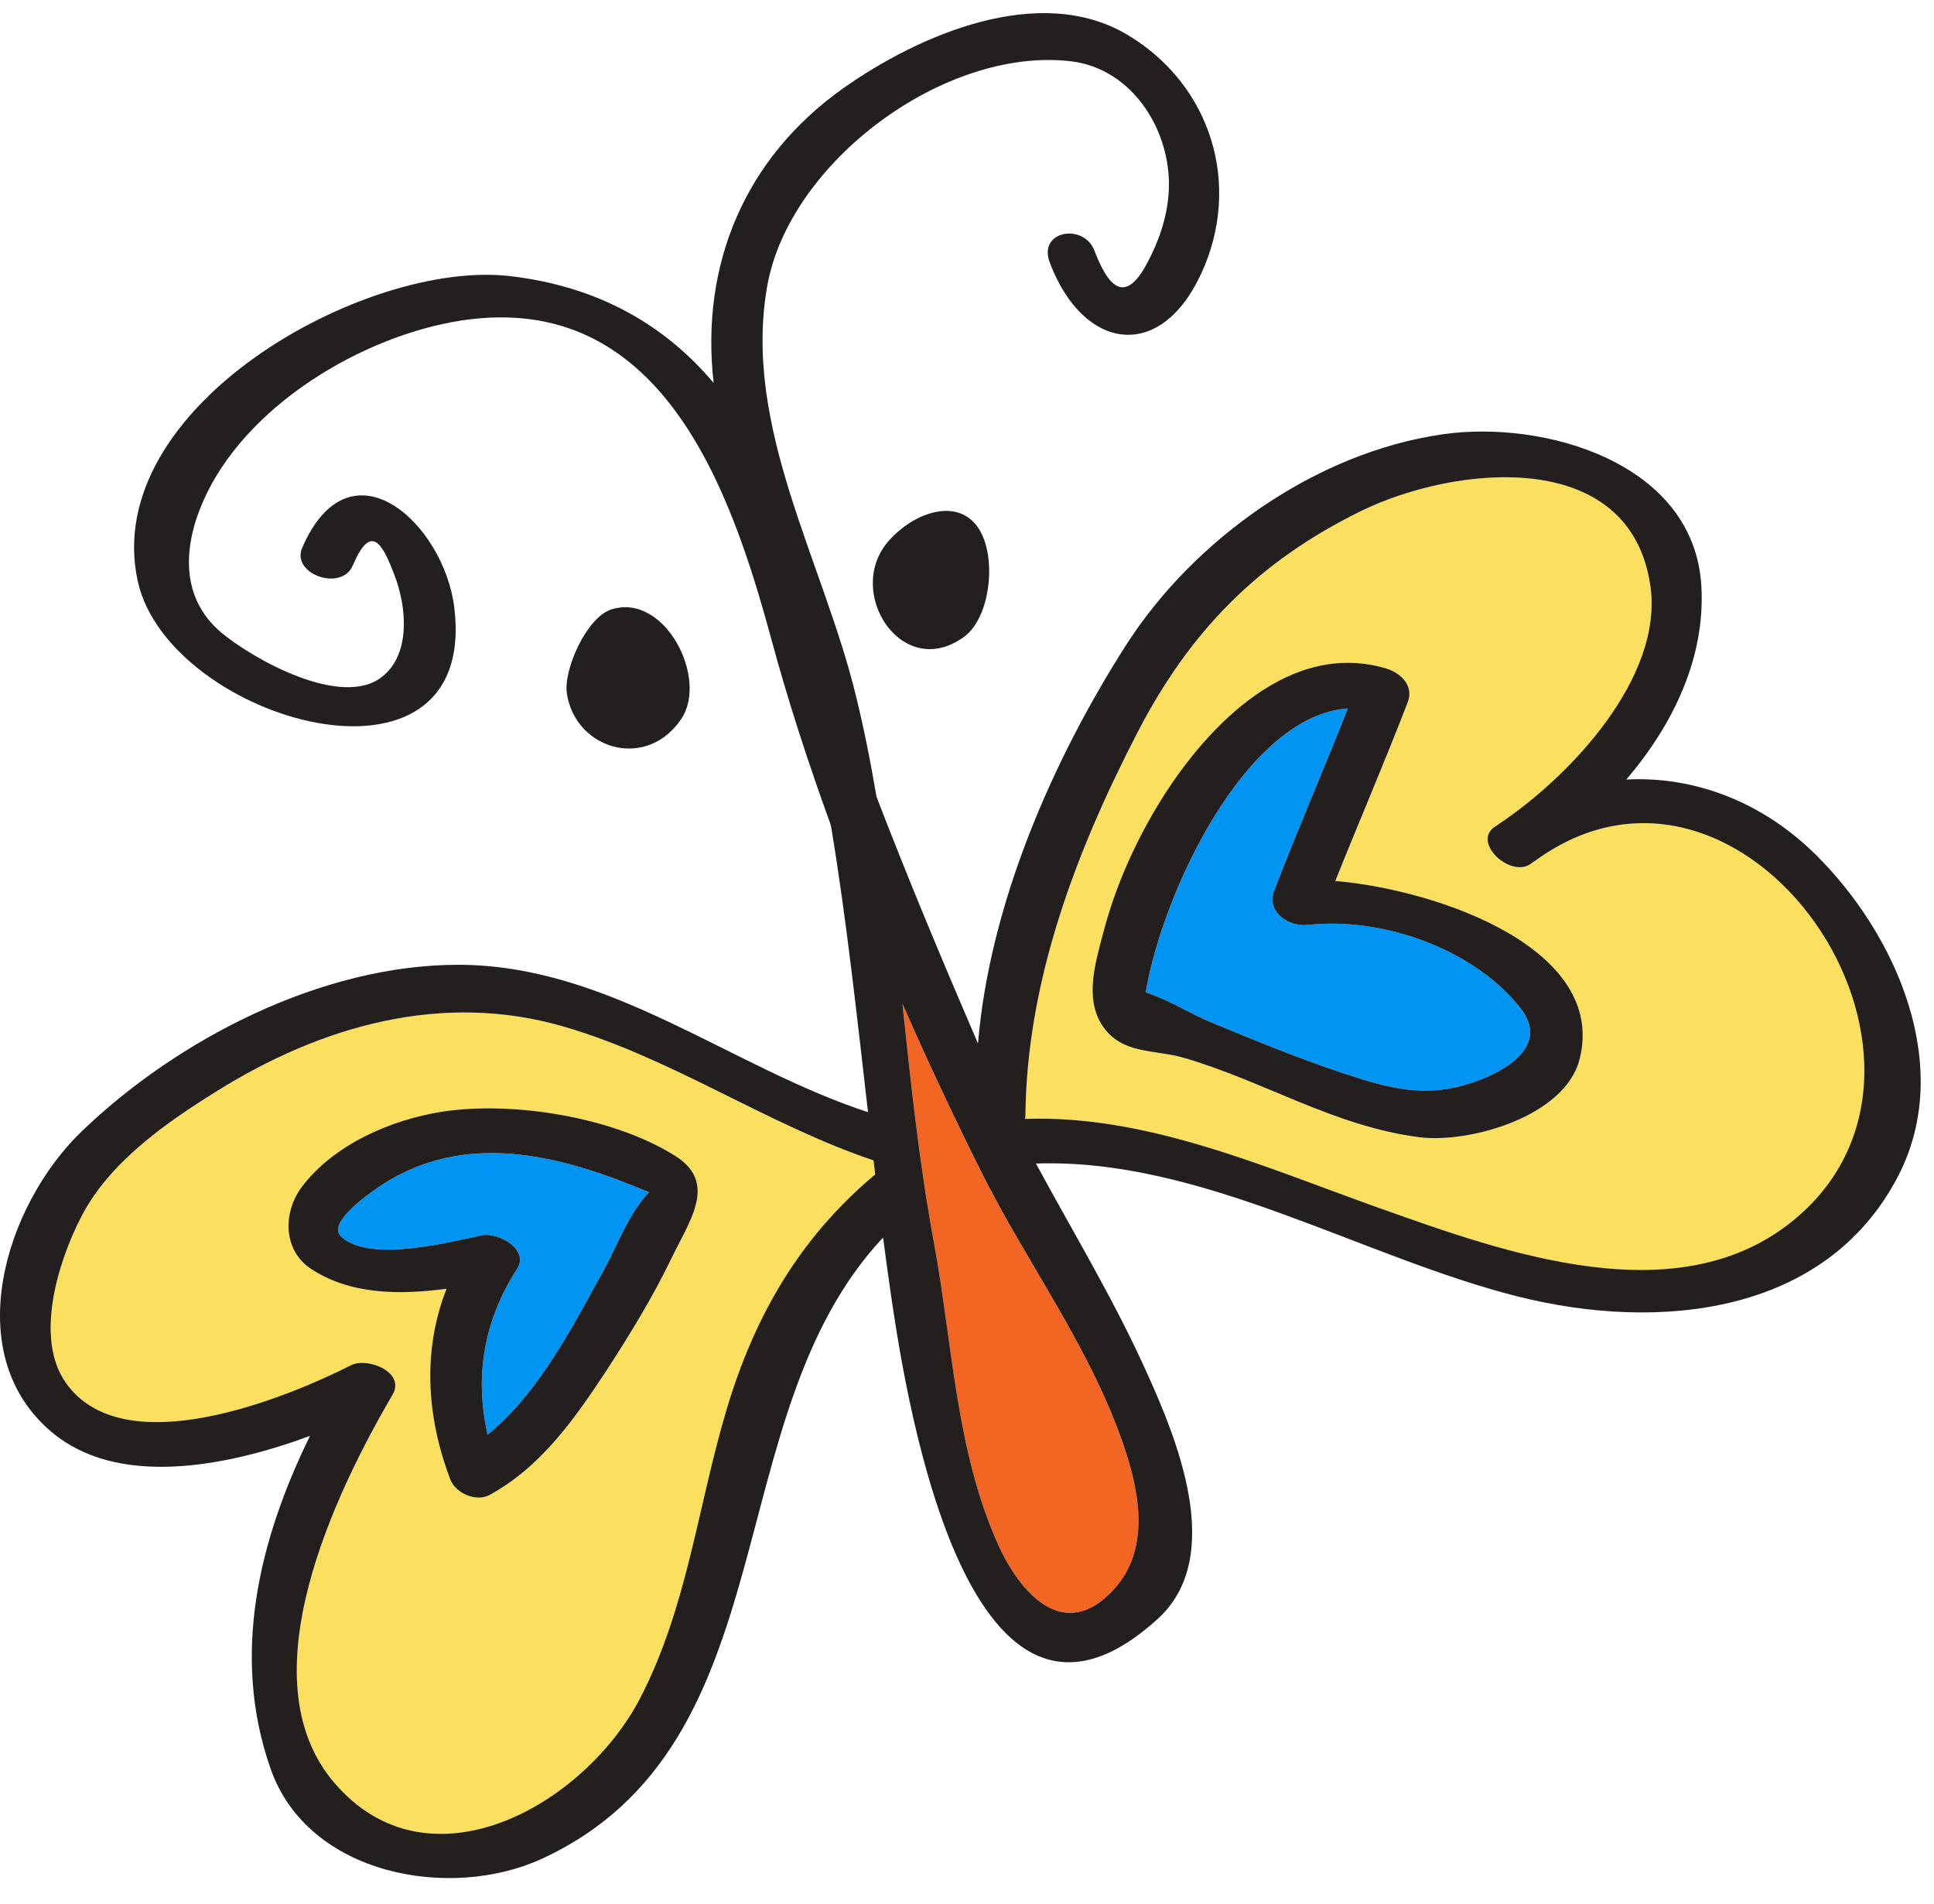
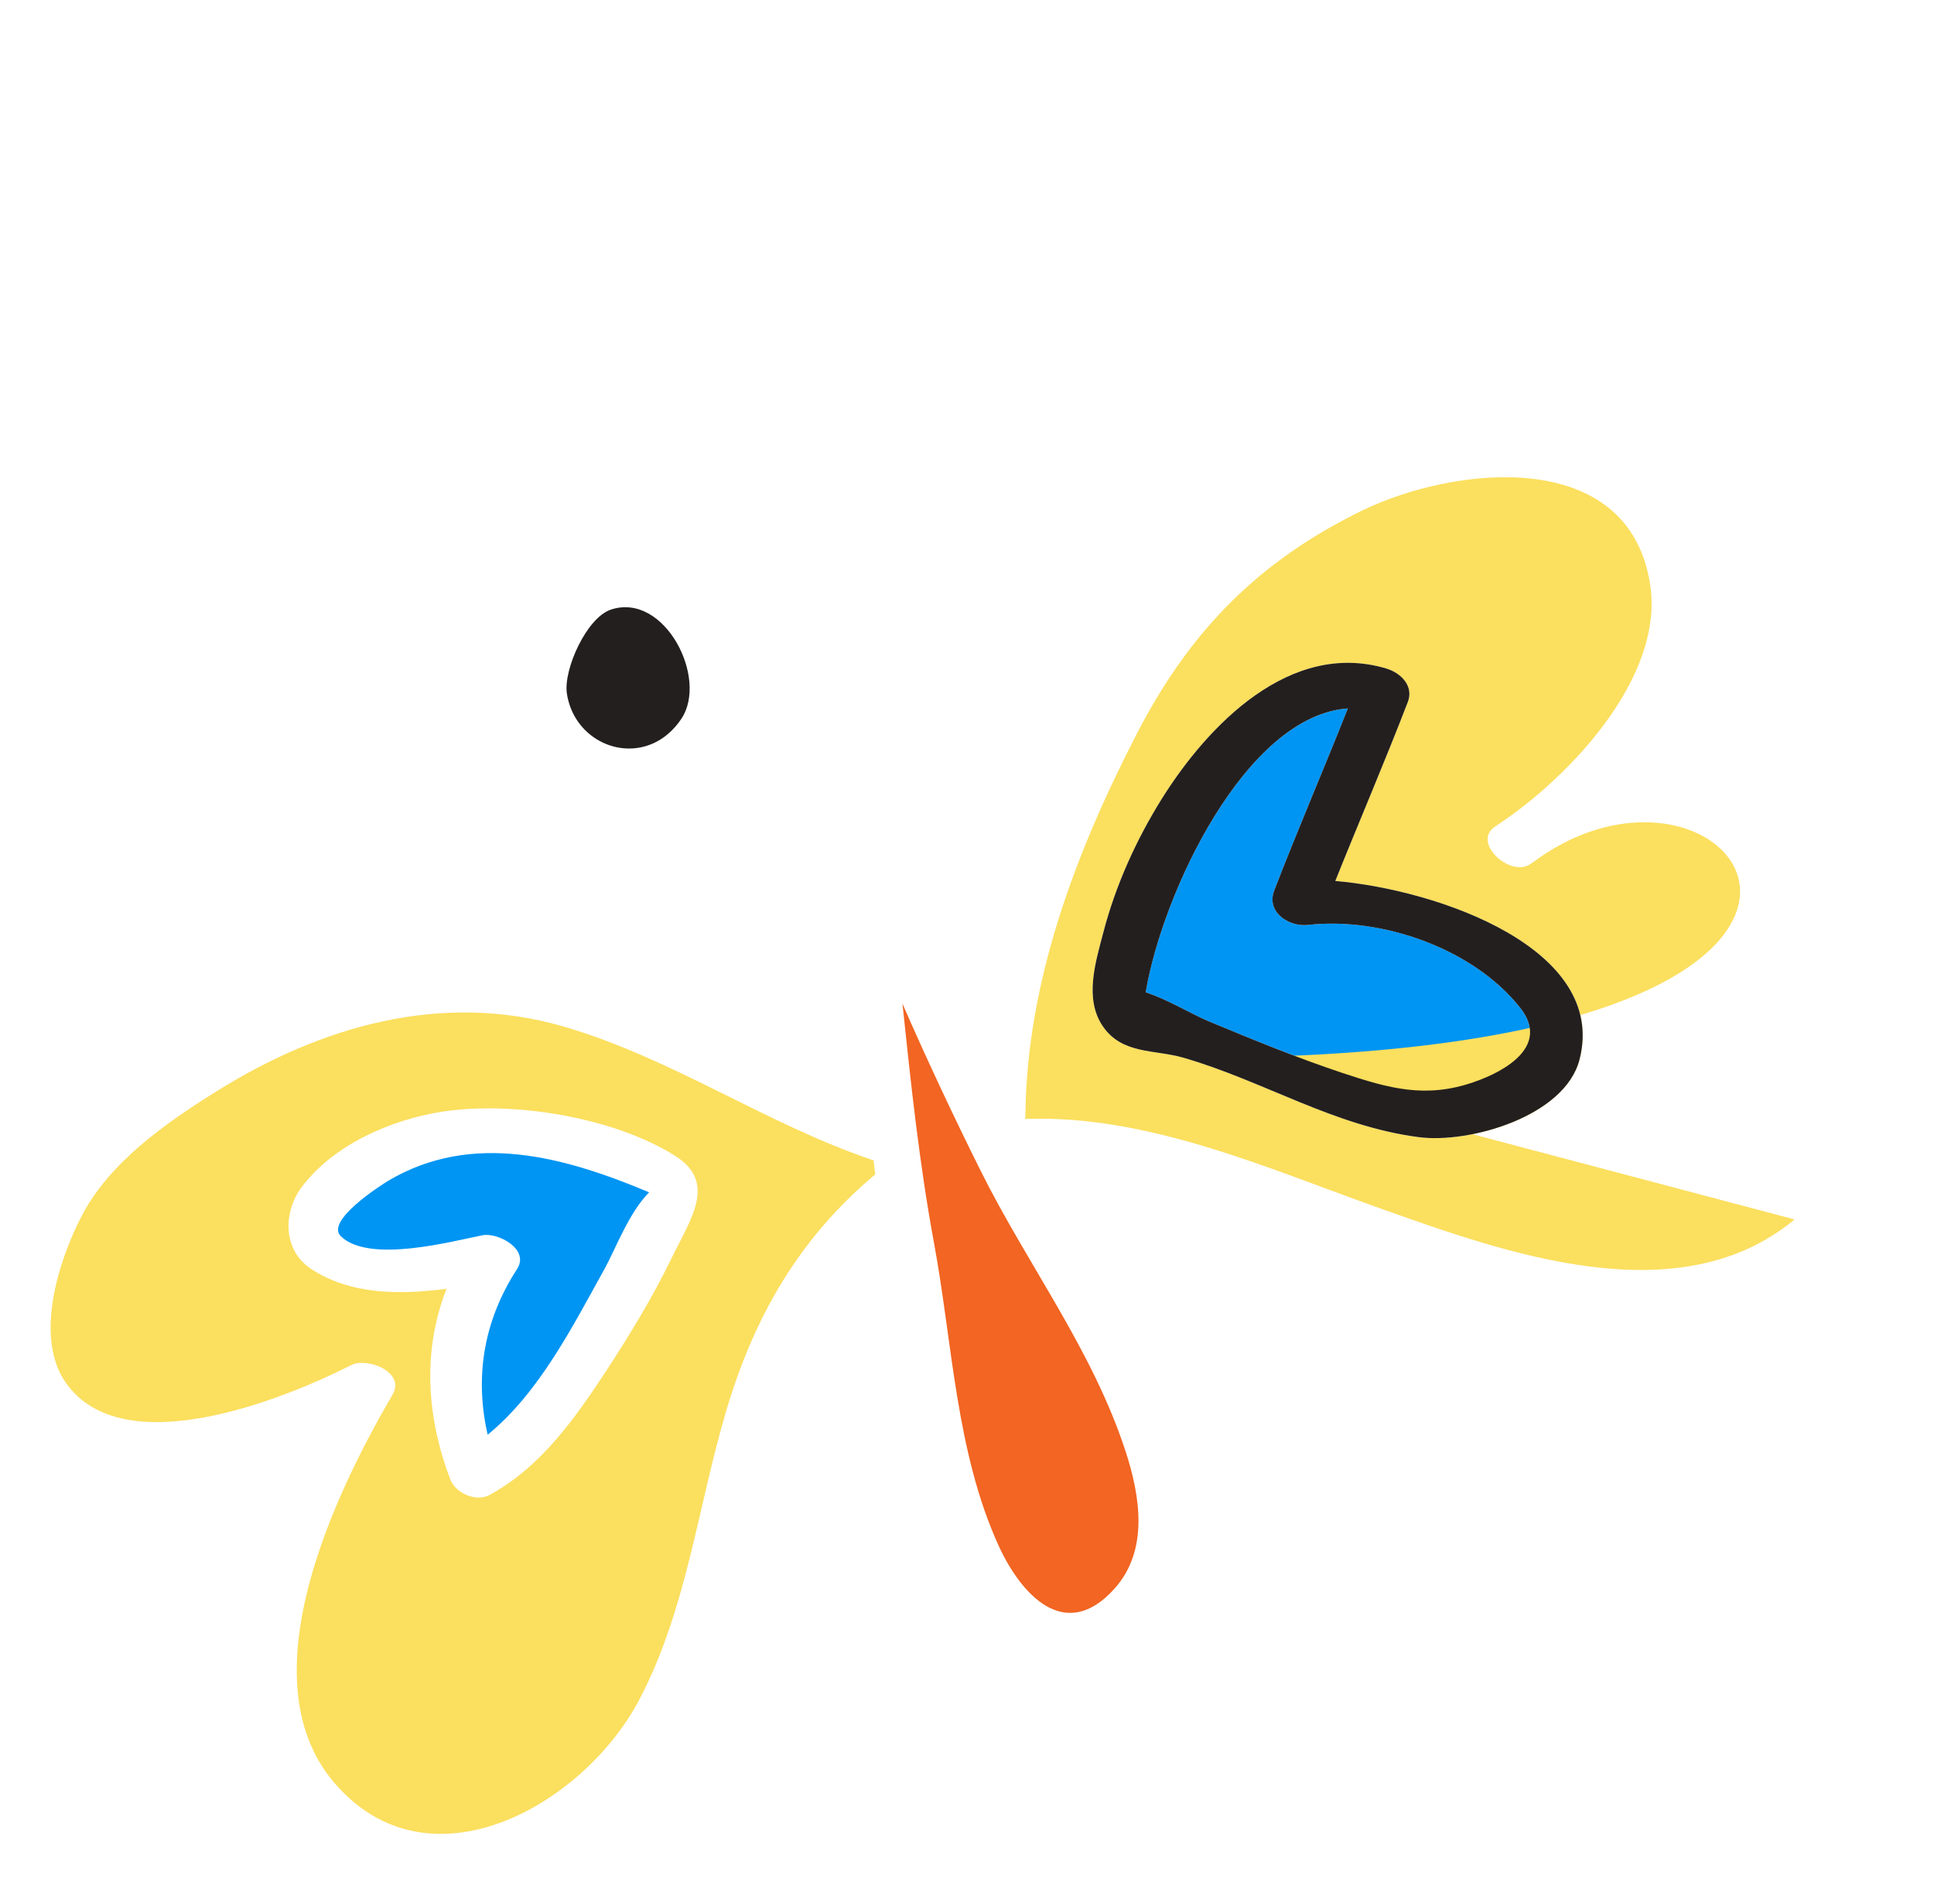
<svg xmlns="http://www.w3.org/2000/svg" width="64px" height="63px" viewBox="0 0 64 63" version="1.1">
  <title>Butterfly</title>
  <desc>Created with Sketch.</desc>
  <defs />
  <g id="Homepage" stroke="none" stroke-width="1" fill="none" fill-rule="evenodd">
    <g id="Plat-Douet---Homepage" transform="translate(-1235, -292)">
      <g id="Characters" transform="translate(42, 292)">
        <g id="Butterfly" transform="translate(1193, 0)">
          <path d="M21.481,39.453 C18.7,38.285 15.635,37.417 12.847,39.071 C12.623,39.206 10.75,40.397 11.28,40.907 C12.219,41.817 14.962,41.071 15.97,40.873 C16.486,40.778 17.532,41.335 17.113,41.988 C15.996,43.707 15.703,45.572 16.138,47.473 C17.851,46.083 18.976,43.836 20.005,41.988 C20.364,41.341 20.809,40.127 21.481,39.453" id="Fill-1" fill="#0095F3" />
          <path d="M16.199,49.468 C15.753,49.708 15.074,49.409 14.901,48.952 C14.101,46.851 13.985,44.662 14.777,42.644 C13.218,42.849 11.59,42.844 10.284,41.981 C9.343,41.347 9.369,40.092 9.994,39.265 C11.053,37.869 12.942,37.047 14.641,36.783 C16.985,36.426 20.296,36.965 22.331,38.238 C23.754,39.129 22.845,40.344 22.21,41.659 C21.581,42.956 20.827,44.187 20.042,45.39 C19.007,46.961 17.892,48.545 16.199,49.468 M28.908,38.396 C25.367,37.205 22.243,35.011 18.648,33.967 C14.628,32.799 10.627,33.944 7.15,36.12 C5.485,37.159 3.618,38.462 2.694,40.251 C1.944,41.699 1.122,44.251 2.178,45.753 C4.072,48.452 9.389,46.3 11.619,45.172 C12.154,44.897 13.429,45.402 12.991,46.147 C11.103,49.379 8.122,55.523 11.047,58.972 C14.183,62.668 19.334,59.728 21.17,56.214 C22.734,53.21 23.084,49.873 24.036,46.669 C24.961,43.554 26.454,40.96 28.964,38.859 C28.942,38.707 28.929,38.555 28.908,38.396" id="Fill-3" fill="#FBDF5E" />
          <path d="M29.864,33.21 C30.144,35.863 30.423,38.514 30.911,41.143 C31.521,44.446 31.63,48.025 33.039,51.129 C33.757,52.711 35.231,54.42 36.893,52.554 C38.013,51.292 37.735,49.528 37.254,48.041 C36.153,44.657 34.002,41.859 32.436,38.708 C31.548,36.923 30.684,35.088 29.864,33.21" id="Fill-5" fill="#F26522" />
          <path d="M50.3,33.339 C48.753,31.385 45.726,30.329 43.282,30.605 C42.643,30.676 41.9,30.177 42.164,29.473 C42.944,27.45 43.803,25.46 44.605,23.442 C41.224,23.682 38.468,29.537 37.913,32.834 C38.645,33.07 39.431,33.562 40.059,33.82 C41.502,34.418 42.947,35.011 44.43,35.504 C45.966,36.014 47.183,36.36 48.777,35.803 C49.851,35.433 51.293,34.589 50.3,33.339" id="Fill-7" fill="#0095F3" />
-           <path d="M39.167,35 C38.199,34.718 37.127,34.899 36.486,33.944 C35.881,33.04 36.252,31.843 36.503,30.88 C36.91,29.308 37.597,27.788 38.456,26.417 C39.977,23.993 42.693,21.171 45.878,22.121 C46.36,22.267 46.789,22.696 46.59,23.224 C45.823,25.213 44.979,27.173 44.189,29.15 C47.634,29.449 53.201,31.408 52.271,35.053 C51.793,36.942 48.623,37.845 46.958,37.628 C44.137,37.264 41.832,35.774 39.167,35 M59.385,40.35 C65.723,35.093 57.739,23.412 50.794,28.487 C50.738,28.522 50.689,28.558 50.631,28.599 C49.973,29.032 48.72,27.895 49.45,27.367 C49.5,27.331 49.557,27.302 49.609,27.26 L49.607,27.26 C51.931,25.712 55.069,22.421 54.609,19.358 C53.919,14.759 48.124,15.403 45.05,16.906 C41.634,18.577 39.375,20.89 37.64,24.239 C35.618,28.153 33.981,32.436 33.933,36.878 C33.933,36.929 33.928,36.977 33.919,37.024 C37.989,36.878 41.926,38.654 45.68,39.987 C49.779,41.442 55.539,43.542 59.385,40.35" id="Fill-9" fill="#FBDF5E" />
+           <path d="M39.167,35 C38.199,34.718 37.127,34.899 36.486,33.944 C35.881,33.04 36.252,31.843 36.503,30.88 C36.91,29.308 37.597,27.788 38.456,26.417 C39.977,23.993 42.693,21.171 45.878,22.121 C46.36,22.267 46.789,22.696 46.59,23.224 C45.823,25.213 44.979,27.173 44.189,29.15 C47.634,29.449 53.201,31.408 52.271,35.053 C51.793,36.942 48.623,37.845 46.958,37.628 C44.137,37.264 41.832,35.774 39.167,35 C65.723,35.093 57.739,23.412 50.794,28.487 C50.738,28.522 50.689,28.558 50.631,28.599 C49.973,29.032 48.72,27.895 49.45,27.367 C49.5,27.331 49.557,27.302 49.609,27.26 L49.607,27.26 C51.931,25.712 55.069,22.421 54.609,19.358 C53.919,14.759 48.124,15.403 45.05,16.906 C41.634,18.577 39.375,20.89 37.64,24.239 C35.618,28.153 33.981,32.436 33.933,36.878 C33.933,36.929 33.928,36.977 33.919,37.024 C37.989,36.878 41.926,38.654 45.68,39.987 C49.779,41.442 55.539,43.542 59.385,40.35" id="Fill-9" fill="#FBDF5E" />
          <g id="Group-13" transform="translate(0, 0.013)" fill="#231F1F">
-             <path d="M33.919,37.011 C33.928,36.963 33.934,36.917 33.934,36.864 C33.981,32.422 35.618,28.139 37.64,24.227 C39.374,20.876 41.634,18.565 45.05,16.892 C48.124,15.391 53.919,14.746 54.61,19.344 C55.069,22.407 51.932,25.699 49.606,27.248 L49.609,27.248 C49.557,27.288 49.501,27.319 49.45,27.353 C48.721,27.881 49.973,29.02 50.632,28.586 C50.688,28.544 50.738,28.509 50.795,28.474 C57.74,23.399 65.723,35.081 59.385,40.336 C55.54,43.529 49.778,41.428 45.68,39.973 C41.926,38.642 37.988,36.864 33.919,37.011 M37.255,48.028 C37.736,49.513 38.013,51.279 36.893,52.541 C35.231,54.407 33.758,52.698 33.04,51.116 C31.63,48.011 31.522,44.433 30.911,41.13 C30.422,38.501 30.145,35.848 29.863,33.197 C30.685,35.074 31.548,36.91 32.437,38.694 C34.003,41.846 36.152,44.644 37.255,48.028 M24.035,46.657 C23.083,49.86 22.735,53.198 21.171,56.202 C19.333,59.716 14.182,62.656 11.047,58.958 C8.123,55.509 11.103,49.367 12.992,46.133 C13.428,45.388 12.154,44.885 11.62,45.16 C9.39,46.286 4.071,48.439 2.178,45.74 C1.123,44.239 1.944,41.687 2.695,40.237 C3.618,38.448 5.484,37.145 7.151,36.107 C10.626,33.93 14.629,32.787 18.649,33.954 C22.242,34.998 25.367,37.191 28.907,38.384 C28.929,38.541 28.943,38.694 28.963,38.847 C26.453,40.948 24.962,43.54 24.035,46.657 M50.26,42.895 C54.849,44.04 60.419,43.535 62.82,38.889 C64.683,35.274 62.749,30.908 60.1,28.281 C58.328,26.519 56.071,25.663 53.818,25.781 C55.369,23.963 56.435,21.756 56.302,19.386 C56.071,15.285 51.081,13.872 47.737,14.358 C43.529,14.962 39.492,17.843 37.252,21.351 C34.838,25.129 32.746,29.906 32.364,34.517 C31.199,31.812 30.06,29.096 29.005,26.35 C28.813,25.218 28.592,24.092 28.316,22.977 C27.242,18.565 24.561,14.094 25.391,9.441 C26.124,5.352 31.246,1.533 35.426,2.013 C37.525,2.254 38.816,4.414 38.672,6.385 C38.618,7.2 38.335,8.004 37.951,8.714 C37.211,10.093 36.662,9.447 36.217,8.28 C35.869,7.364 34.335,7.61 34.74,8.678 C35.839,11.583 38.391,11.994 39.752,9.037 C41.1,6.121 40.094,2.813 37.33,1.151 C34.397,-0.615 30.373,1.163 27.906,2.906 C24.637,5.223 23.173,8.755 23.615,12.657 C21.997,10.738 19.8,9.464 16.882,9.124 C12.076,8.562 3.291,13.477 4.561,19.228 C5.587,23.851 15.851,26.789 15.033,20.084 C14.692,17.31 11.584,14.446 9.998,18.119 C9.63,18.981 11.301,19.574 11.673,18.7 C12.263,17.327 12.63,17.883 13.064,19.046 C13.447,20.054 13.605,21.598 12.664,22.366 C11.327,23.458 8.384,21.798 7.343,20.935 C5.958,19.785 6.062,18.084 6.716,16.588 C8.09,13.426 11.98,11.096 15.282,10.59 C21.878,9.595 24.171,16.136 25.524,21.135 C26.077,23.176 26.746,25.23 27.487,27.271 C27.493,27.3 27.503,27.324 27.506,27.353 C28.022,30.481 28.361,33.637 28.724,36.788 C24.162,35.297 20.171,31.911 15.157,31.911 C10.651,31.911 5.881,34.365 2.706,37.421 C0.17,39.856 -1.364,44.778 1.701,47.365 C3.869,49.203 7.42,48.546 10.258,47.5 C8.568,50.949 7.639,54.765 8.955,58.514 C10.193,62.046 14.9,62.884 17.928,61.494 C26.18,57.693 23.651,46.873 29.223,40.936 C29.313,41.616 29.404,42.296 29.504,42.971 C30.024,46.503 32.078,59.222 38.31,53.556 C40.594,51.483 38.913,47.519 37.892,45.278 C36.826,42.93 35.5,40.742 34.282,38.488 C39.749,38.296 45.065,41.592 50.26,42.895" id="Fill-11" />
-           </g>
+             </g>
          <path d="M20.225,20.168 C19.415,20.426 18.639,22.156 18.759,22.948 C18.956,24.24 20.166,24.979 21.268,24.715 C21.744,24.603 22.197,24.304 22.545,23.788 C23.452,22.443 21.992,19.592 20.225,20.168" id="Fill-14" fill="#231F1F" />
-           <path d="M31.837,21.118 C31.953,21.042 32.055,20.948 32.151,20.837 C32.723,20.139 32.847,18.895 32.64,18.097 C32.177,16.272 30.331,16.811 29.38,17.932 C27.965,19.598 29.822,22.497 31.837,21.118" id="Fill-16" fill="#231F1F" />
-           <path d="M17.112,41.987 C17.531,41.336 16.485,40.779 15.97,40.872 C14.963,41.072 12.218,41.816 11.28,40.908 C10.751,40.397 12.624,39.207 12.848,39.072 C15.636,37.416 18.701,38.284 21.48,39.452 C20.81,40.128 20.364,41.342 20.004,41.987 C18.976,43.835 17.852,46.082 16.137,47.472 C15.702,45.573 15.997,43.706 17.112,41.987 M22.331,38.238 C20.296,36.965 16.985,36.426 14.641,36.783 C12.942,37.047 11.053,37.868 9.994,39.265 C9.37,40.092 9.343,41.347 10.284,41.981 C11.59,42.844 13.218,42.85 14.777,42.644 C13.985,44.662 14.101,46.851 14.901,48.952 C15.074,49.409 15.754,49.708 16.199,49.468 C17.892,48.546 19.007,46.962 20.042,45.391 C20.827,44.187 21.581,42.956 22.21,41.659 C22.845,40.344 23.755,39.129 22.331,38.238" id="Fill-18" fill="#231F1F" />
          <path d="M48.777,35.803 C47.182,36.36 45.966,36.014 44.429,35.505 C42.947,35.011 41.503,34.419 40.06,33.82 C39.43,33.562 38.644,33.069 37.913,32.835 C38.467,29.538 41.224,23.682 44.604,23.441 C43.804,25.46 42.944,27.449 42.164,29.473 C41.899,30.178 42.644,30.675 43.281,30.605 C45.726,30.33 48.753,31.386 50.301,33.34 C51.293,34.588 49.852,35.433 48.777,35.803 M52.271,35.053 C53.201,31.409 47.635,29.449 44.188,29.15 C44.98,27.173 45.823,25.213 46.589,23.225 C46.79,22.697 46.361,22.268 45.877,22.121 C42.693,21.171 39.976,23.994 38.455,26.417 C37.597,27.789 36.911,29.308 36.504,30.881 C36.252,31.843 35.88,33.04 36.485,33.944 C37.128,34.899 38.199,34.719 39.167,35 C41.831,35.773 44.138,37.264 46.957,37.628 C48.624,37.845 51.793,36.941 52.271,35.053" id="Fill-20" fill="#231F1F" />
        </g>
      </g>
    </g>
  </g>
</svg>